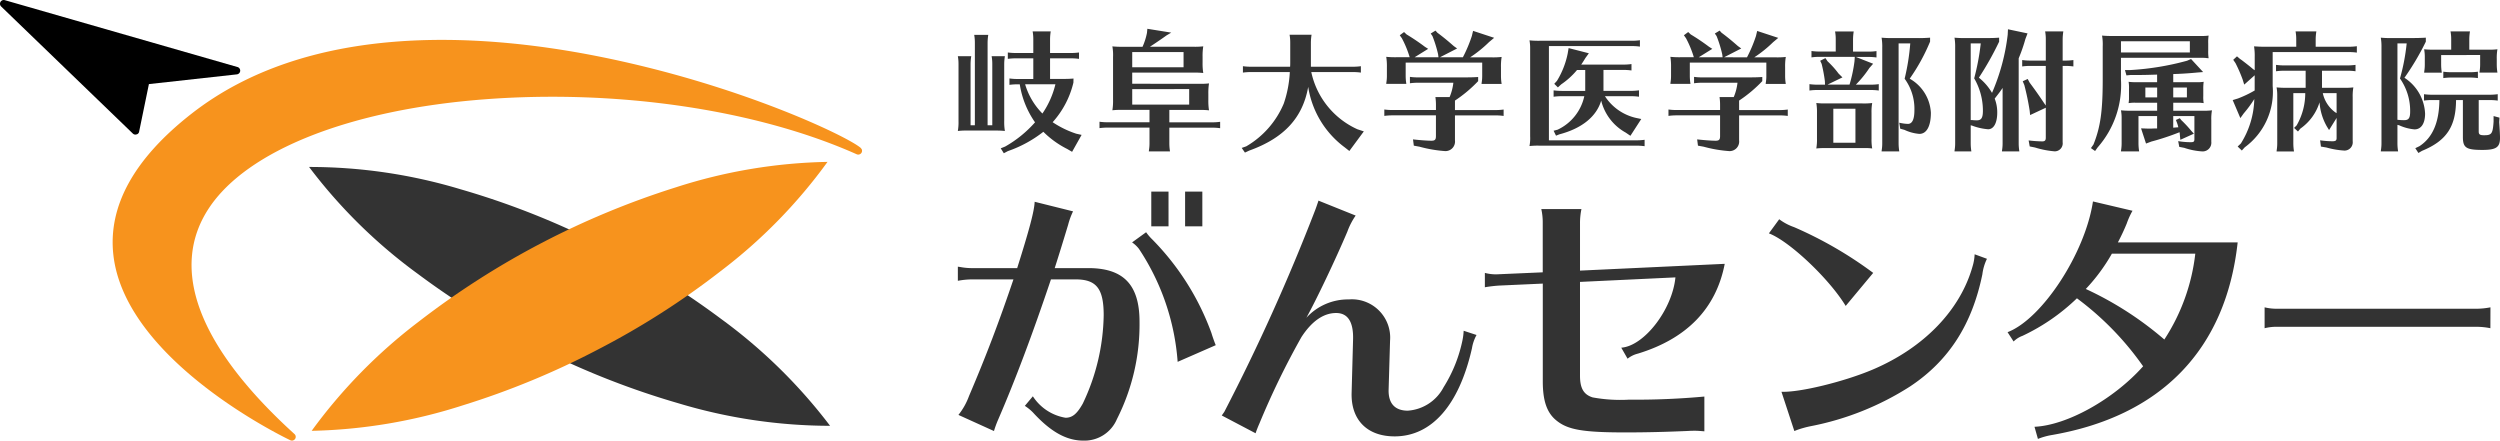
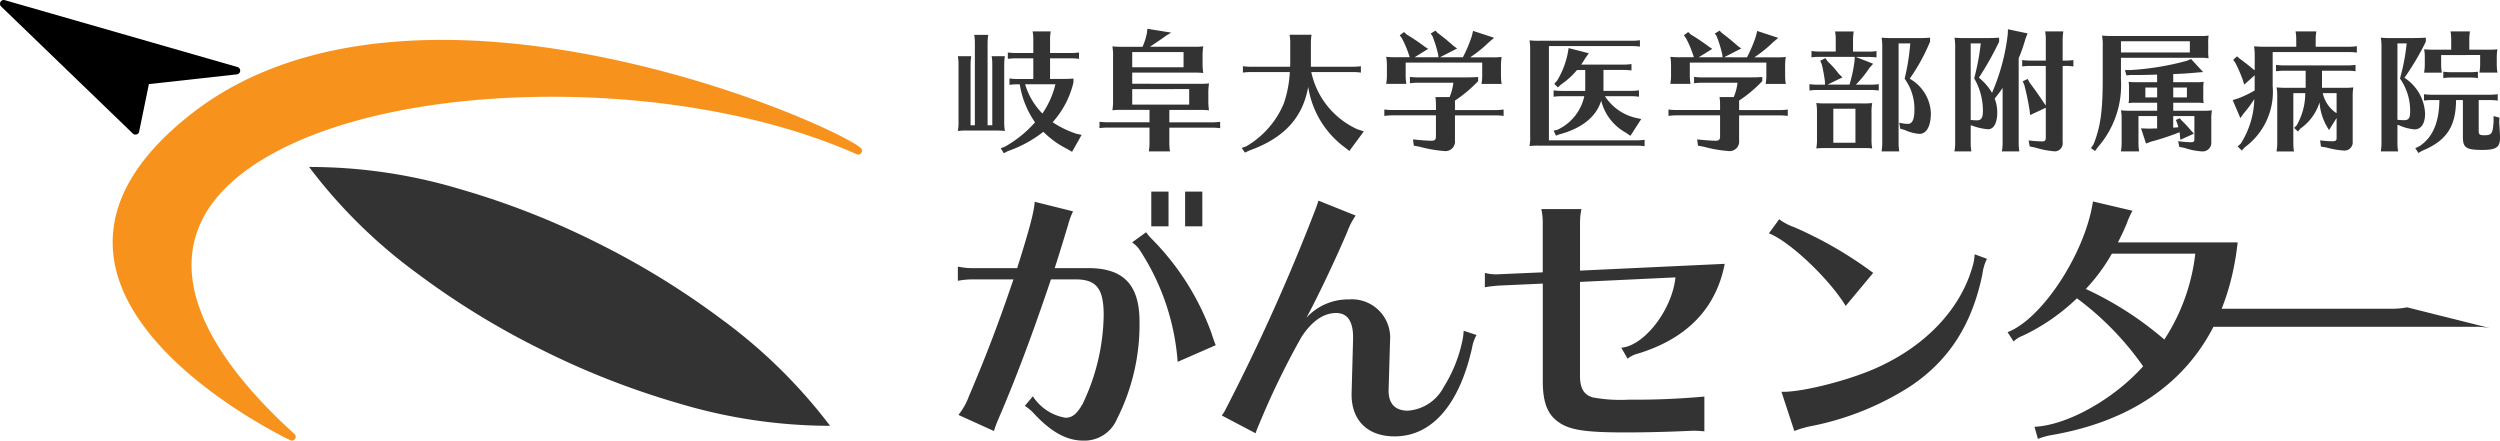
<svg xmlns="http://www.w3.org/2000/svg" width="261" height="46" viewBox="0 0 261 46">
  <g id="logo" transform="translate(-166 -20)">
    <g id="グループ_5115" data-name="グループ 5115" transform="translate(165.999 20)">
      <path id="パス_1535" data-name="パス 1535" d="M514.915 509.492a55.141 55.141 0 01-15.817-2.348 84.116 84.116 0 01-14.208-5.552 82.949 82.949 0 01-13-7.953 54.173 54.173 0 01-11.367-11.171 54.638 54.638 0 0115.826 2.332 83.157 83.157 0 0114.2 5.563 84.015 84.015 0 0112.989 7.969 54.726 54.726 0 0111.377 11.16z" transform="translate(-428.254 -465.037)" fill="#333" />
-       <path id="パス_1536" data-name="パス 1536" d="M460.779 510.04a54.732 54.732 0 0111.159-11.385 86.3 86.3 0 0126.92-14.055 54.656 54.656 0 0115.777-2.638 54.178 54.178 0 01-11.151 11.4 82.806 82.806 0 01-12.839 8.2 83.991 83.991 0 01-14.1 5.821 55.155 55.155 0 01-15.766 2.657z" transform="translate(-428.241 -465.061)" fill="#f7931d" />
      <path id="パス_1539" data-name="パス 1539" d="M519.259 481.2l-.091-.119c-1.457-1.249-12.854-6.672-27.432-9.564-12.654-2.513-30.29-3.509-42.453 6.007-5.986 4.682-8.724 9.648-8.137 14.758 1.281 11.168 18.3 19.237 18.471 19.317a.407.407 0 00.167.037.4.4 0 00.359-.225.39.39 0 00-.092-.458c-10.025-9.1-13.116-17.248-8.936-23.578 3.993-6.047 14.764-10.3 28.812-11.37 13.872-1.056 28.384 1.084 38.818 5.738a.4.4 0 00.522-.192.386.386 0 00-.008-.351z" transform="translate(-429.306 -465.638)" fill="#f7931d" />
      <path id="パス_1540" data-name="パス 1540" d="M454.7 472.825l-24.285-6.98a.38.38 0 00-.3.031.392.392 0 00-.086.627l13.742 13.26a.389.389 0 00.28.116l.155-.03a.369.369 0 00.235-.31l1.015-4.933 9.181-1.015a.392.392 0 00.065-.767z" transform="translate(-429.909 -465.827)" />
    </g>
    <path id="パス_1543" data-name="パス 1543" d="M5.583-8.2a5.473 5.473 0 01.07-.835H4.268a4.477 4.477 0 01.07.835v6.375h-.49v-8.6a5.473 5.473 0 01.07-.835H2.449a4.477 4.477 0 01.07.835v8.6h-.448V-8.2a5.473 5.473 0 01.07-.835H.742a4.477 4.477 0 01.07.835v5.929a5.3 5.3 0 01-.07 1.044 7.923 7.923 0 011.049-.042h3.037a7.994 7.994 0 01.826.042 5.383 5.383 0 01-.07-1.044zm7.234 1.5c-.336.028-.644.042-1.343.042h-1.105V-8.81h2.183a5.931 5.931 0 01.84.056v-.668a5.931 5.931 0 01-.84.056h-2.183v-1.42a5.473 5.473 0 01.07-.835H8.55a4.477 4.477 0 01.07.835v1.42H6.8a6.066 6.066 0 01-.84-.056v.668a6.207 6.207 0 01.84-.056h1.82v2.157H6.969a6.066 6.066 0 01-.84-.056v.668a6.207 6.207 0 01.84-.056h.238A9.457 9.457 0 008.8-2.129 12.119 12.119 0 015.681.4L5.22.585l.322.515.42-.223a12.744 12.744 0 003.707-2.018 9.689 9.689 0 002.5 1.8l.5.292.993-1.768-.56-.125a10.075 10.075 0 01-2.463-1.2 9.451 9.451 0 002.169-4.134zm-1.889.6a9.22 9.22 0 01-1.357 3.052A7.266 7.266 0 017.766-6.1zm8.018-.056v-1.165h6.591a7.994 7.994 0 01.826.042 6.287 6.287 0 01-.07-1.113v-.557a6.287 6.287 0 01.07-1.113 7.6 7.6 0 01-1.049.042h-4.52c.322-.209.868-.571 1.441-.974l.294-.209.49-.292-2.491-.4-.042.431a6.749 6.749 0 01-.462 1.448h-2.1a9.591 9.591 0 01-1.049-.042 5.121 5.121 0 01.07 1.113V-4.5a6.1 6.1 0 01-.07 1.113 7.923 7.923 0 011.049-.042h2.827v1.294h-4.38a6.066 6.066 0 01-.84-.056v.668a6.207 6.207 0 01.84-.056h4.38V.07a4.336 4.336 0 01-.056.7l-.014.139h2.211a5.474 5.474 0 01-.07-.835v-1.646h4.464a5.93 5.93 0 01.84.056v-.668a5.93 5.93 0 01-.84.056h-4.464v-1.296h3.316a7.994 7.994 0 01.826.042 6.287 6.287 0 01-.07-1.113v-.585a6.287 6.287 0 01.07-1.113 7.6 7.6 0 01-1.049.042zm5.947.557v1.619h-5.946v-1.615zm-5.946-3.865h5.359v1.587h-5.359zM41.615.863l1.511-2.046-.672-.223a8.5 8.5 0 01-4.813-5.971h4.338a5.931 5.931 0 01.84.056v-.668a5.93 5.93 0 01-.84.056H37.6v-2.505a5.474 5.474 0 01.07-.835h-2.296a4.477 4.477 0 01.07.835v2.046c0 .139 0 .292-.014.459h-4.086a6.066 6.066 0 01-.84-.056v.668a6.207 6.207 0 01.84-.056H35.4a11.925 11.925 0 01-.63 3.285A9.339 9.339 0 0130.854.376l-.476.167.336.487.448-.209C34.8-.487 36.745-2.6 37.319-5.831a9.7 9.7 0 003.82 6.319zm11.026-3.716h4.24a5.93 5.93 0 01.84.056v-.668a5.93 5.93 0 01-.84.056h-4.24V-4.4a14.013 14.013 0 002.421-2.03v-.431c-.406.028-.8.042-1.651.042h-4.632a6.066 6.066 0 01-.84-.056v.668a6.207 6.207 0 01.84-.056h3.694a5.386 5.386 0 01-.392 1.5H50.6a5.731 5.731 0 01.056.807v.543h-4.55a6.066 6.066 0 01-.84-.056v.669a6.207 6.207 0 01.84-.056h4.548v2.174c0 .362-.112.473-.462.473-.476 0-1.343-.07-1.931-.139l.084.654.6.111a13.737 13.737 0 002.687.459A1 1 0 0052.641-.25zm-1.567-6.068l1.791-.919-.35-.251c-.6-.529-1.105-.946-1.707-1.392l-.2-.223-.5.306.182.264a12.7 12.7 0 01.588 1.893l.042.32h-2.491l1.413-.877-.35-.223a21.823 21.823 0 00-1.9-1.281l-.266-.251-.448.334.224.32a10.79 10.79 0 01.812 1.976h-1.4a9.591 9.591 0 01-1.049-.042 6.047 6.047 0 01.07 1.086v.9a4.1 4.1 0 01-.056.7l-.014.139h2.1a5.223 5.223 0 01-.07-.835v-1.388h7.99v1.392a4.1 4.1 0 01-.056.7l-.014.139h2.1a5.223 5.223 0 01-.07-.835v-.9a5.862 5.862 0 01.07-1.086 7.6 7.6 0 01-1.049.042h-2.244a12.868 12.868 0 001.978-1.595l.532-.445-2.2-.724-.126.529a14.507 14.507 0 01-.938 2.227zm19.94 4.064a5.93 5.93 0 01.84.056v-.669a5.93 5.93 0 01-.84.056h-2.869V-7.6h2.085a5.931 5.931 0 01.84.056v-.668a5.931 5.931 0 01-.84.056h-4.408c.112-.167.21-.306.434-.682l.364-.5-2.113-.543-.1.585a8.744 8.744 0 01-1.119 2.839l-.28.306.378.376.35-.32a7.949 7.949 0 001.651-1.5h.854v2.185h-2.462a6.066 6.066 0 01-.84-.056v.666a6.207 6.207 0 01.84-.056h2.365a5.032 5.032 0 01-2.785 3.494l-.42.111.252.515.35-.139c2.337-.612 3.876-1.851 4.366-3.521a5.253 5.253 0 002.561 3.34l.49.334 1.133-1.754L71.5-2.6a5.247 5.247 0 01-3.2-2.255zM60.491-9.673v9.005a4.21 4.21 0 01-.07 1.016A7.923 7.923 0 0161.47.307H71.6a5.93 5.93 0 01.84.056v-.669a5.93 5.93 0 01-.84.056h-9.15v-9.84h8.661a5.931 5.931 0 01.84.056v-.666a5.93 5.93 0 01-.84.056H61.47a9.591 9.591 0 01-1.049-.042 4.347 4.347 0 01.07.849zm21.815 6.82h4.24a5.93 5.93 0 01.84.056v-.668a5.93 5.93 0 01-.84.056h-4.24V-4.4a14.013 14.013 0 002.42-2.03v-.431c-.406.028-.8.042-1.651.042h-4.632a6.066 6.066 0 01-.84-.056v.668a6.207 6.207 0 01.84-.056h3.694a5.386 5.386 0 01-.392 1.5h-1.482a5.732 5.732 0 01.056.807v.543h-4.548a6.066 6.066 0 01-.84-.056v.669a6.207 6.207 0 01.84-.056h4.548v2.174c0 .362-.112.473-.462.473-.476 0-1.343-.07-1.931-.139l.084.654.6.111a13.737 13.737 0 002.69.46A1 1 0 0082.305-.25zm-1.568-6.068l1.791-.919-.35-.251c-.6-.529-1.105-.946-1.707-1.392l-.2-.223-.5.306.182.264a12.7 12.7 0 01.588 1.893l.042.32h-2.49l1.413-.877-.35-.223a21.824 21.824 0 00-1.9-1.281l-.266-.251-.448.334.224.32a10.791 10.791 0 01.812 1.976h-1.4a9.591 9.591 0 01-1.049-.042 6.046 6.046 0 01.07 1.086v.9a4.1 4.1 0 01-.056.7l-.014.139h2.1a5.223 5.223 0 01-.07-.835v-1.388h7.99v1.392a4.1 4.1 0 01-.056.7l-.014.139h2.1a5.223 5.223 0 01-.07-.835v-.9a5.861 5.861 0 01.07-1.086 7.6 7.6 0 01-1.049.042h-2.244A12.868 12.868 0 0085.86-10.5l.532-.445-2.2-.724-.126.529a14.506 14.506 0 01-.938 2.227zm10.635 4.815a6.669 6.669 0 01-1.007-.042 5.56 5.56 0 01.07 1.044v2.659A5.3 5.3 0 0190.365.6a7.607 7.607 0 01.826-.042H95.4a5.475 5.475 0 01.8.042 5.383 5.383 0 01-.07-1.044V-3.1a5.383 5.383 0 01.07-1.044 7.082 7.082 0 01-1.035.042zm3.078.557V0h-2.309v-3.549zm7.794-7.419a14.834 14.834 0 01-1.525.042h-2.491a9.591 9.591 0 01-1.049-.042 5.56 5.56 0 01.07 1.044V.07a4.337 4.337 0 01-.056.7l-.014.135h1.847a5.474 5.474 0 01-.07-.835v-10.439h1.217a23.115 23.115 0 01-.588 3.688 5.319 5.319 0 011.022 3.281c0 .946-.224 1.434-.672 1.434a4.323 4.323 0 01-.91-.125l.1.626.448.125a4.479 4.479 0 001.553.418c.756 0 1.2-.807 1.2-2.2a4.345 4.345 0 00-2.211-3.563 19.871 19.871 0 002.127-3.869zM92.394-9.52h-1.721a5.685 5.685 0 01-.812-.056v.668a5.3 5.3 0 01.812-.056h3.708l-.028.459a15.148 15.148 0 01-.518 2.436h-2.294l1.553-.752-.406-.4A9.348 9.348 0 0091.541-8.5l-.224-.334-.546.278.154.334a15.146 15.146 0 01.336 1.8l.014.362h-.8a6.013 6.013 0 01-.826-.056v.668a5.611 5.611 0 01.826-.056h5.585a5.874 5.874 0 01.826.056v-.668a5.611 5.611 0 01-.826.056h-1.567a11.332 11.332 0 001.413-1.74l.392-.445-1.805-.71h1.329a5.74 5.74 0 01.826.056v-.668a5.486 5.486 0 01-.826.056H94.2v-1.267a5.474 5.474 0 01.07-.835h-1.946a4.477 4.477 0 01.07.835zm17.057-1.448c-.56.042-.826.042-1.665.042h-1.945a9.591 9.591 0 01-1.049-.042 5.56 5.56 0 01.07 1.044V.07a4.337 4.337 0 01-.056.7l-.014.139h1.763a5.474 5.474 0 01-.07-.835v-1.897l.154.042a6.124 6.124 0 001.665.376c.588 0 .951-.668.951-1.74a3.928 3.928 0 00-.266-1.461c.518-.668.532-.682.826-1.113V.07a4.337 4.337 0 01-.056.7l-.014.139h1.819a5.474 5.474 0 01-.07-.835V-8.81l.056-.139a16.276 16.276 0 00.644-1.879l.224-.585-2.043-.431-.028.571a21.578 21.578 0 01-1.637 6.069 5.662 5.662 0 00-1.371-1.587 31.774 31.774 0 002.113-3.758zm-2.966 8.6v-8h1.049a24.794 24.794 0 01-.686 3.647 6.711 6.711 0 01.91 3.382c0 .738-.168 1-.616 1-.112 0-.252 0-.392-.014l-.126-.014zm9.6-5.651h.28a5.931 5.931 0 01.84.056v-.668a5.93 5.93 0 01-.84.056h-.28v-2.213a5.474 5.474 0 01.07-.835h-1.9a4.477 4.477 0 01.07.835v2.213H112.7a6.066 6.066 0 01-.84-.056v.668a6.207 6.207 0 01.84-.056h1.623v4.134l-.168-.237a43.738 43.738 0 00-1.511-2.143l-.21-.39-.518.237.168.4a26.7 26.7 0 01.56 2.7l.042.431 1.637-.766v3.138c0 .278-.1.376-.378.376a13.517 13.517 0 01-1.413-.1l.112.626.556.113a9.438 9.438 0 002.043.4.832.832 0 00.84-.946zm11.544 1.7v-.849l.392-.014a38.697 38.697 0 002.183-.153l.546-.042-1.261-1.363-.42.181a28.463 28.463 0 01-5.947.974h-.532l.154.557.42-.042c1.007 0 1.483 0 2.281-.028l.5-.014v.793h-2.235a5.2 5.2 0 01-.742-.042 3.735 3.735 0 01.042.738v1.1c-.014.111-.014.209-.042.39a3.8 3.8 0 01.742-.042h2.239v.835h-2.729a9.591 9.591 0 01-1.049-.042 4.208 4.208 0 01.07.835V.07a4.337 4.337 0 01-.056.7l-.014.139h1.9A5.474 5.474 0 01124 .07v-2.853h1.945v1.294h-.266l-.336.014h-.406l-.667-.025.518 1.587.56-.209a25.892 25.892 0 002.938-.974 1.059 1.059 0 01.028.209l.028.306.028.278 1.413-.64-.266-.292a12.374 12.374 0 00-1.035-1.113l-.168-.209-.406.181.112.292a3.547 3.547 0 01.14.473c-.2.014-.224.014-.532.042v-1.214h2.211v2.394c0 .278-.07.334-.378.334a7.723 7.723 0 01-1.315-.111l.112.6.518.1a7.177 7.177 0 001.917.376.912.912 0 00.91-1.016v-2.26a4.91 4.91 0 01.07-1.016 7.6 7.6 0 01-1.049.042h-2.994v-.835h2.785c.112.014.2.014.392.042a3.811 3.811 0 01-.042-.738v-.752a5.252 5.252 0 01.042-.738 3.945 3.945 0 01-.742.042zm1.427.557v1.03h-1.427v-1.03zm-3.106 0v1.03h-1.231v-1.03zm-3.778-3.1h8.647a2.309 2.309 0 01.322.028l.182.014a4.615 4.615 0 01-.042-.821v-.738a4.449 4.449 0 01.042-.807 4.6 4.6 0 01-.8.042h-9.277a9.591 9.591 0 01-1.049-.042 5.4 5.4 0 01.07 1.141v3.424c0 3.327-.238 5-.965 6.806l-.266.376.434.306.266-.376a9.847 9.847 0 002.435-7.1zm0-.557v-1.169h7.192v1.169zm18.3-.6h-3.358c-.294 0-.6-.014-1.049-.042a6.267 6.267 0 01.07 1.127v1.364l-.154-.1c-.406-.348-.756-.612-1.189-.946l-.2-.139-.308-.264-.392.362.238.348a15.225 15.225 0 01.742 1.7l.168.543 1.091-.974v1.587a11.514 11.514 0 01-1.749.835l-.546.167.8 1.879.35-.487a12.126 12.126 0 001.105-1.5 9.085 9.085 0 01-1.4 4.635l-.336.32.434.418.311-.34a7.186 7.186 0 002.91-6.4v-3.538h7.948a5.93 5.93 0 01.84.056v-.668a5.93 5.93 0 01-.84.056H142.5v-.766a5.474 5.474 0 01.07-.835h-2.17a4.477 4.477 0 01.07.835zm4.212 7.433v2.1c0 .251-.1.334-.434.334a9.3 9.3 0 01-1.287-.1l.084.654.588.1a8.932 8.932 0 001.875.32.866.866 0 00.854-.974v-4.594a5.229 5.229 0 01.07-1.03 7.717 7.717 0 01-1.063.042h-2.211v-1.782h2.659a5.93 5.93 0 01.84.056v-.668a5.93 5.93 0 01-.84.056H139.2a6.066 6.066 0 01-.84-.056v.668a6.207 6.207 0 01.84-.056h2.253v1.782h-1.987a9.591 9.591 0 01-1.049-.042 4.347 4.347 0 01.07.849v5a4.338 4.338 0 01-.056.7l-.014.139h1.819a5.474 5.474 0 01-.07-.835v-5.254h1.245a6.717 6.717 0 01-.9 3.368l-.266.264.406.376.252-.306a5.23 5.23 0 002-2.742 5.9 5.9 0 00.77 2.533l.224.362zm0-2.589v2.085l-.14-.084a3.325 3.325 0 01-1.3-2zm14.986-3.981v1a4.337 4.337 0 01-.056.7l-.014.139h1.875a5.474 5.474 0 01-.07-.835v-.588a5.161 5.161 0 01.07-1.016 7.6 7.6 0 01-1.049.042h-1.889v-1.072a5.474 5.474 0 01.07-.835h-2.029a4.476 4.476 0 01.07.835v1.072h-1.777a9.592 9.592 0 01-1.049-.042 4.346 4.346 0 01.07.849v.752a4.337 4.337 0 01-.056.7l-.014.139h1.847a5.474 5.474 0 01-.07-.835v-1zm-4.254 4.7c-.027 2.356-.716 3.928-2.084 4.818l-.432.209.322.5.378-.222c2.547-1.044 3.54-2.519 3.554-5.3h.714v3.839c0 1.141.336 1.364 2.043 1.364 1.441 0 1.833-.278 1.833-1.267 0-.251-.028-.835-.084-1.628l.028-.473-.616-.167v.583c-.084 1.267-.2 1.42-.993 1.42-.434 0-.56-.084-.56-.39v-3.284h1.147a5.931 5.931 0 01.84.056v-.668a5.931 5.931 0 01-.84.056h-6.017a6.066 6.066 0 01-.84-.056v.666a6.207 6.207 0 01.84-.056zm-4.38 2.589l.2.056a4.867 4.867 0 001.581.418c.7 0 1.105-.612 1.105-1.656a4.7 4.7 0 00-2.155-3.73A27.15 27.15 0 00154-10.55v-.418c-.49.028-.882.042-1.721.042h-1.931a9.591 9.591 0 01-1.049-.042 5.56 5.56 0 01.07 1.044V.07a4.338 4.338 0 01-.056.7l-.013.135h1.805a5.473 5.473 0 01-.07-.835zm0-8.5H152a21.335 21.335 0 01-.7 3.661 5.865 5.865 0 011.063 3.452c0 .682-.154.9-.63.9a5.691 5.691 0 01-.7-.042zm8.4 2.951a5.93 5.93 0 01-.84.056h-1.931a6.066 6.066 0 01-.84-.056v.668a6.207 6.207 0 01.84-.056h1.931a5.93 5.93 0 01.84.056z" transform="translate(265.257 34.9)" fill="#333" />
-     <path id="パス_1542" data-name="パス 1542" d="M2.28-17.059v1.474a8.3 8.3 0 011.5-.147h4.304C6.618-11.4 5.272-7.832 3.447-3.558A6.993 6.993 0 012.34-1.583L6.05.1a10.818 10.818 0 01.419-1.15Q9.116-7.154 12-15.732h2.573c2.184 0 2.932.973 2.932 3.744a22.082 22.082 0 01-2.184 9.227c-.6 1.061-1.077 1.474-1.8 1.474a5.044 5.044 0 01-3.411-2.24l-.838 1a4.886 4.886 0 01.838.678C11.973.186 13.619 1.1 15.384 1.1a3.677 3.677 0 003.5-2.24 21.864 21.864 0 002.363-10.17c0-3.862-1.675-5.6-5.355-5.6h-3.5c.359-1.12.838-2.653 1.406-4.54a7.5 7.5 0 01.509-1.385l-4.009-1c-.03.943-.568 2.948-1.825 6.927h-4.7a6.657 6.657 0 01-1.257-.118zM22.474-24.9v3.626h1.8V-24.9zm3.53 0v3.626h1.8V-24.9zm3.2 16.036c-.09-.206-.329-.855-.449-1.268a27.115 27.115 0 00-6.163-9.757 5.278 5.278 0 01-.658-.766l-1.464 1.061a3.13 3.13 0 01.718.678 24.524 24.524 0 014.039 11.792zm.628 7.34L33.365.334c.06-.206.269-.737.389-1a82.891 82.891 0 014.4-9.05c1.077-1.651 2.3-2.506 3.62-2.506 1.227 0 1.825.943 1.765 2.8l-.15 5.512C43.3-1.081 45 .658 47.875.658c3.859 0 6.731-3.243 8.078-9.2a4.26 4.26 0 01.479-1.385l-1.346-.442a6.061 6.061 0 01-.12.973 14.816 14.816 0 01-1.975 4.923 4.567 4.567 0 01-3.74 2.447c-1.346 0-2.034-.766-2-2.181l.15-5.1a4 4 0 00-4.308-4.333 5.879 5.879 0 00-4.428 1.916c1.077-1.946 3.052-6.1 4.278-8.991a7.326 7.326 0 01.868-1.68l-3.889-1.562a.9.9 0 01-.06.206c-.09.265-.18.531-.269.766A209.9 209.9 0 0130.1-1.907zm33.51-14.945l-4.727.206a4.37 4.37 0 01-1.315-.147v1.5a13.748 13.748 0 011.5-.177l4.547-.206v10.2c0 2.093.449 3.331 1.466 4.127C66-.02 67.62.245 71.988.245 74.232.245 76.3.186 78.331.1c.539-.029.688-.029.868-.029.359 0 .628.029 1.017.059V-3.5a78.3 78.3 0 01-7.868.324 15.959 15.959 0 01-3.8-.236c-.927-.295-1.316-.943-1.316-2.27v-9.787l9.963-.472c-.329 3.361-3.261 7.163-5.654 7.34l.658 1.15a2.778 2.778 0 011.077-.531c5.116-1.562 8.168-4.717 9.065-9.374l-15.108.707V-21.6a7.227 7.227 0 01.15-1.474h-4.191a6.481 6.481 0 01.15 1.474zm34.5.059a41.349 41.349 0 00-8.257-4.776 5.717 5.717 0 01-1.556-.825l-1.077 1.474c2.124.8 6.283 4.717 8.018 7.576zM89.61.1l.3-.118A10.288 10.288 0 0191.285-.4 29.684 29.684 0 00101.7-4.56c4.039-2.683 6.462-6.456 7.539-11.7a5.084 5.084 0 01.479-1.621l-1.286-.472a4.962 4.962 0 01-.209 1.238c-1.286 4.6-5.086 8.519-10.411 10.789C94.845-5.061 90.148-3.911 88.264-4zm22.89-9.347a2.514 2.514 0 01.927-.59 21.113 21.113 0 005.684-3.921 30.882 30.882 0 016.911 7.1c-3.084 3.458-7.96 6.166-11.341 6.314l.359 1.267a7.152 7.152 0 011.316-.383c11.518-1.946 18.31-8.932 19.536-20.134h-12.505a22.24 22.24 0 00.927-1.975 7.964 7.964 0 01.6-1.327l-4.129-.973c-.808 5.395-5.3 12.263-8.915 13.649zm18.968-9.168a20.626 20.626 0 01-3.231 8.961 35.06 35.06 0 00-8.2-5.277 18.985 18.985 0 002.723-3.685zm30.815 5.6a7.834 7.834 0 01-1.376.147h-20.856a5.3 5.3 0 01-1.346-.147v2.181a4.97 4.97 0 011.346-.147H160.9a7.285 7.285 0 011.376.147z" transform="translate(263.72 64.9)" fill="#333" />
+     <path id="パス_1542" data-name="パス 1542" d="M2.28-17.059v1.474a8.3 8.3 0 011.5-.147h4.304C6.618-11.4 5.272-7.832 3.447-3.558A6.993 6.993 0 012.34-1.583L6.05.1a10.818 10.818 0 01.419-1.15Q9.116-7.154 12-15.732h2.573c2.184 0 2.932.973 2.932 3.744a22.082 22.082 0 01-2.184 9.227c-.6 1.061-1.077 1.474-1.8 1.474a5.044 5.044 0 01-3.411-2.24l-.838 1a4.886 4.886 0 01.838.678C11.973.186 13.619 1.1 15.384 1.1a3.677 3.677 0 003.5-2.24 21.864 21.864 0 002.363-10.17c0-3.862-1.675-5.6-5.355-5.6h-3.5c.359-1.12.838-2.653 1.406-4.54a7.5 7.5 0 01.509-1.385l-4.009-1c-.03.943-.568 2.948-1.825 6.927h-4.7a6.657 6.657 0 01-1.257-.118zM22.474-24.9v3.626h1.8V-24.9zm3.53 0v3.626h1.8V-24.9zm3.2 16.036c-.09-.206-.329-.855-.449-1.268a27.115 27.115 0 00-6.163-9.757 5.278 5.278 0 01-.658-.766l-1.464 1.061a3.13 3.13 0 01.718.678 24.524 24.524 0 014.039 11.792zm.628 7.34L33.365.334c.06-.206.269-.737.389-1a82.891 82.891 0 014.4-9.05c1.077-1.651 2.3-2.506 3.62-2.506 1.227 0 1.825.943 1.765 2.8l-.15 5.512C43.3-1.081 45 .658 47.875.658c3.859 0 6.731-3.243 8.078-9.2a4.26 4.26 0 01.479-1.385l-1.346-.442a6.061 6.061 0 01-.12.973 14.816 14.816 0 01-1.975 4.923 4.567 4.567 0 01-3.74 2.447c-1.346 0-2.034-.766-2-2.181l.15-5.1a4 4 0 00-4.308-4.333 5.879 5.879 0 00-4.428 1.916c1.077-1.946 3.052-6.1 4.278-8.991a7.326 7.326 0 01.868-1.68l-3.889-1.562a.9.9 0 01-.06.206c-.09.265-.18.531-.269.766A209.9 209.9 0 0130.1-1.907zm33.51-14.945l-4.727.206a4.37 4.37 0 01-1.315-.147v1.5a13.748 13.748 0 011.5-.177l4.547-.206v10.2c0 2.093.449 3.331 1.466 4.127C66-.02 67.62.245 71.988.245 74.232.245 76.3.186 78.331.1c.539-.029.688-.029.868-.029.359 0 .628.029 1.017.059V-3.5a78.3 78.3 0 01-7.868.324 15.959 15.959 0 01-3.8-.236c-.927-.295-1.316-.943-1.316-2.27v-9.787l9.963-.472c-.329 3.361-3.261 7.163-5.654 7.34l.658 1.15a2.778 2.778 0 011.077-.531c5.116-1.562 8.168-4.717 9.065-9.374l-15.108.707V-21.6a7.227 7.227 0 01.15-1.474h-4.191a6.481 6.481 0 01.15 1.474zm34.5.059a41.349 41.349 0 00-8.257-4.776 5.717 5.717 0 01-1.556-.825l-1.077 1.474c2.124.8 6.283 4.717 8.018 7.576zM89.61.1l.3-.118A10.288 10.288 0 0191.285-.4 29.684 29.684 0 00101.7-4.56c4.039-2.683 6.462-6.456 7.539-11.7a5.084 5.084 0 01.479-1.621l-1.286-.472a4.962 4.962 0 01-.209 1.238c-1.286 4.6-5.086 8.519-10.411 10.789C94.845-5.061 90.148-3.911 88.264-4zm22.89-9.347a2.514 2.514 0 01.927-.59 21.113 21.113 0 005.684-3.921 30.882 30.882 0 016.911 7.1c-3.084 3.458-7.96 6.166-11.341 6.314l.359 1.267a7.152 7.152 0 011.316-.383c11.518-1.946 18.31-8.932 19.536-20.134h-12.505a22.24 22.24 0 00.927-1.975 7.964 7.964 0 01.6-1.327l-4.129-.973c-.808 5.395-5.3 12.263-8.915 13.649zm18.968-9.168a20.626 20.626 0 01-3.231 8.961 35.06 35.06 0 00-8.2-5.277 18.985 18.985 0 002.723-3.685m30.815 5.6a7.834 7.834 0 01-1.376.147h-20.856a5.3 5.3 0 01-1.346-.147v2.181a4.97 4.97 0 011.346-.147H160.9a7.285 7.285 0 011.376.147z" transform="translate(263.72 64.9)" fill="#333" />
  </g>
</svg>